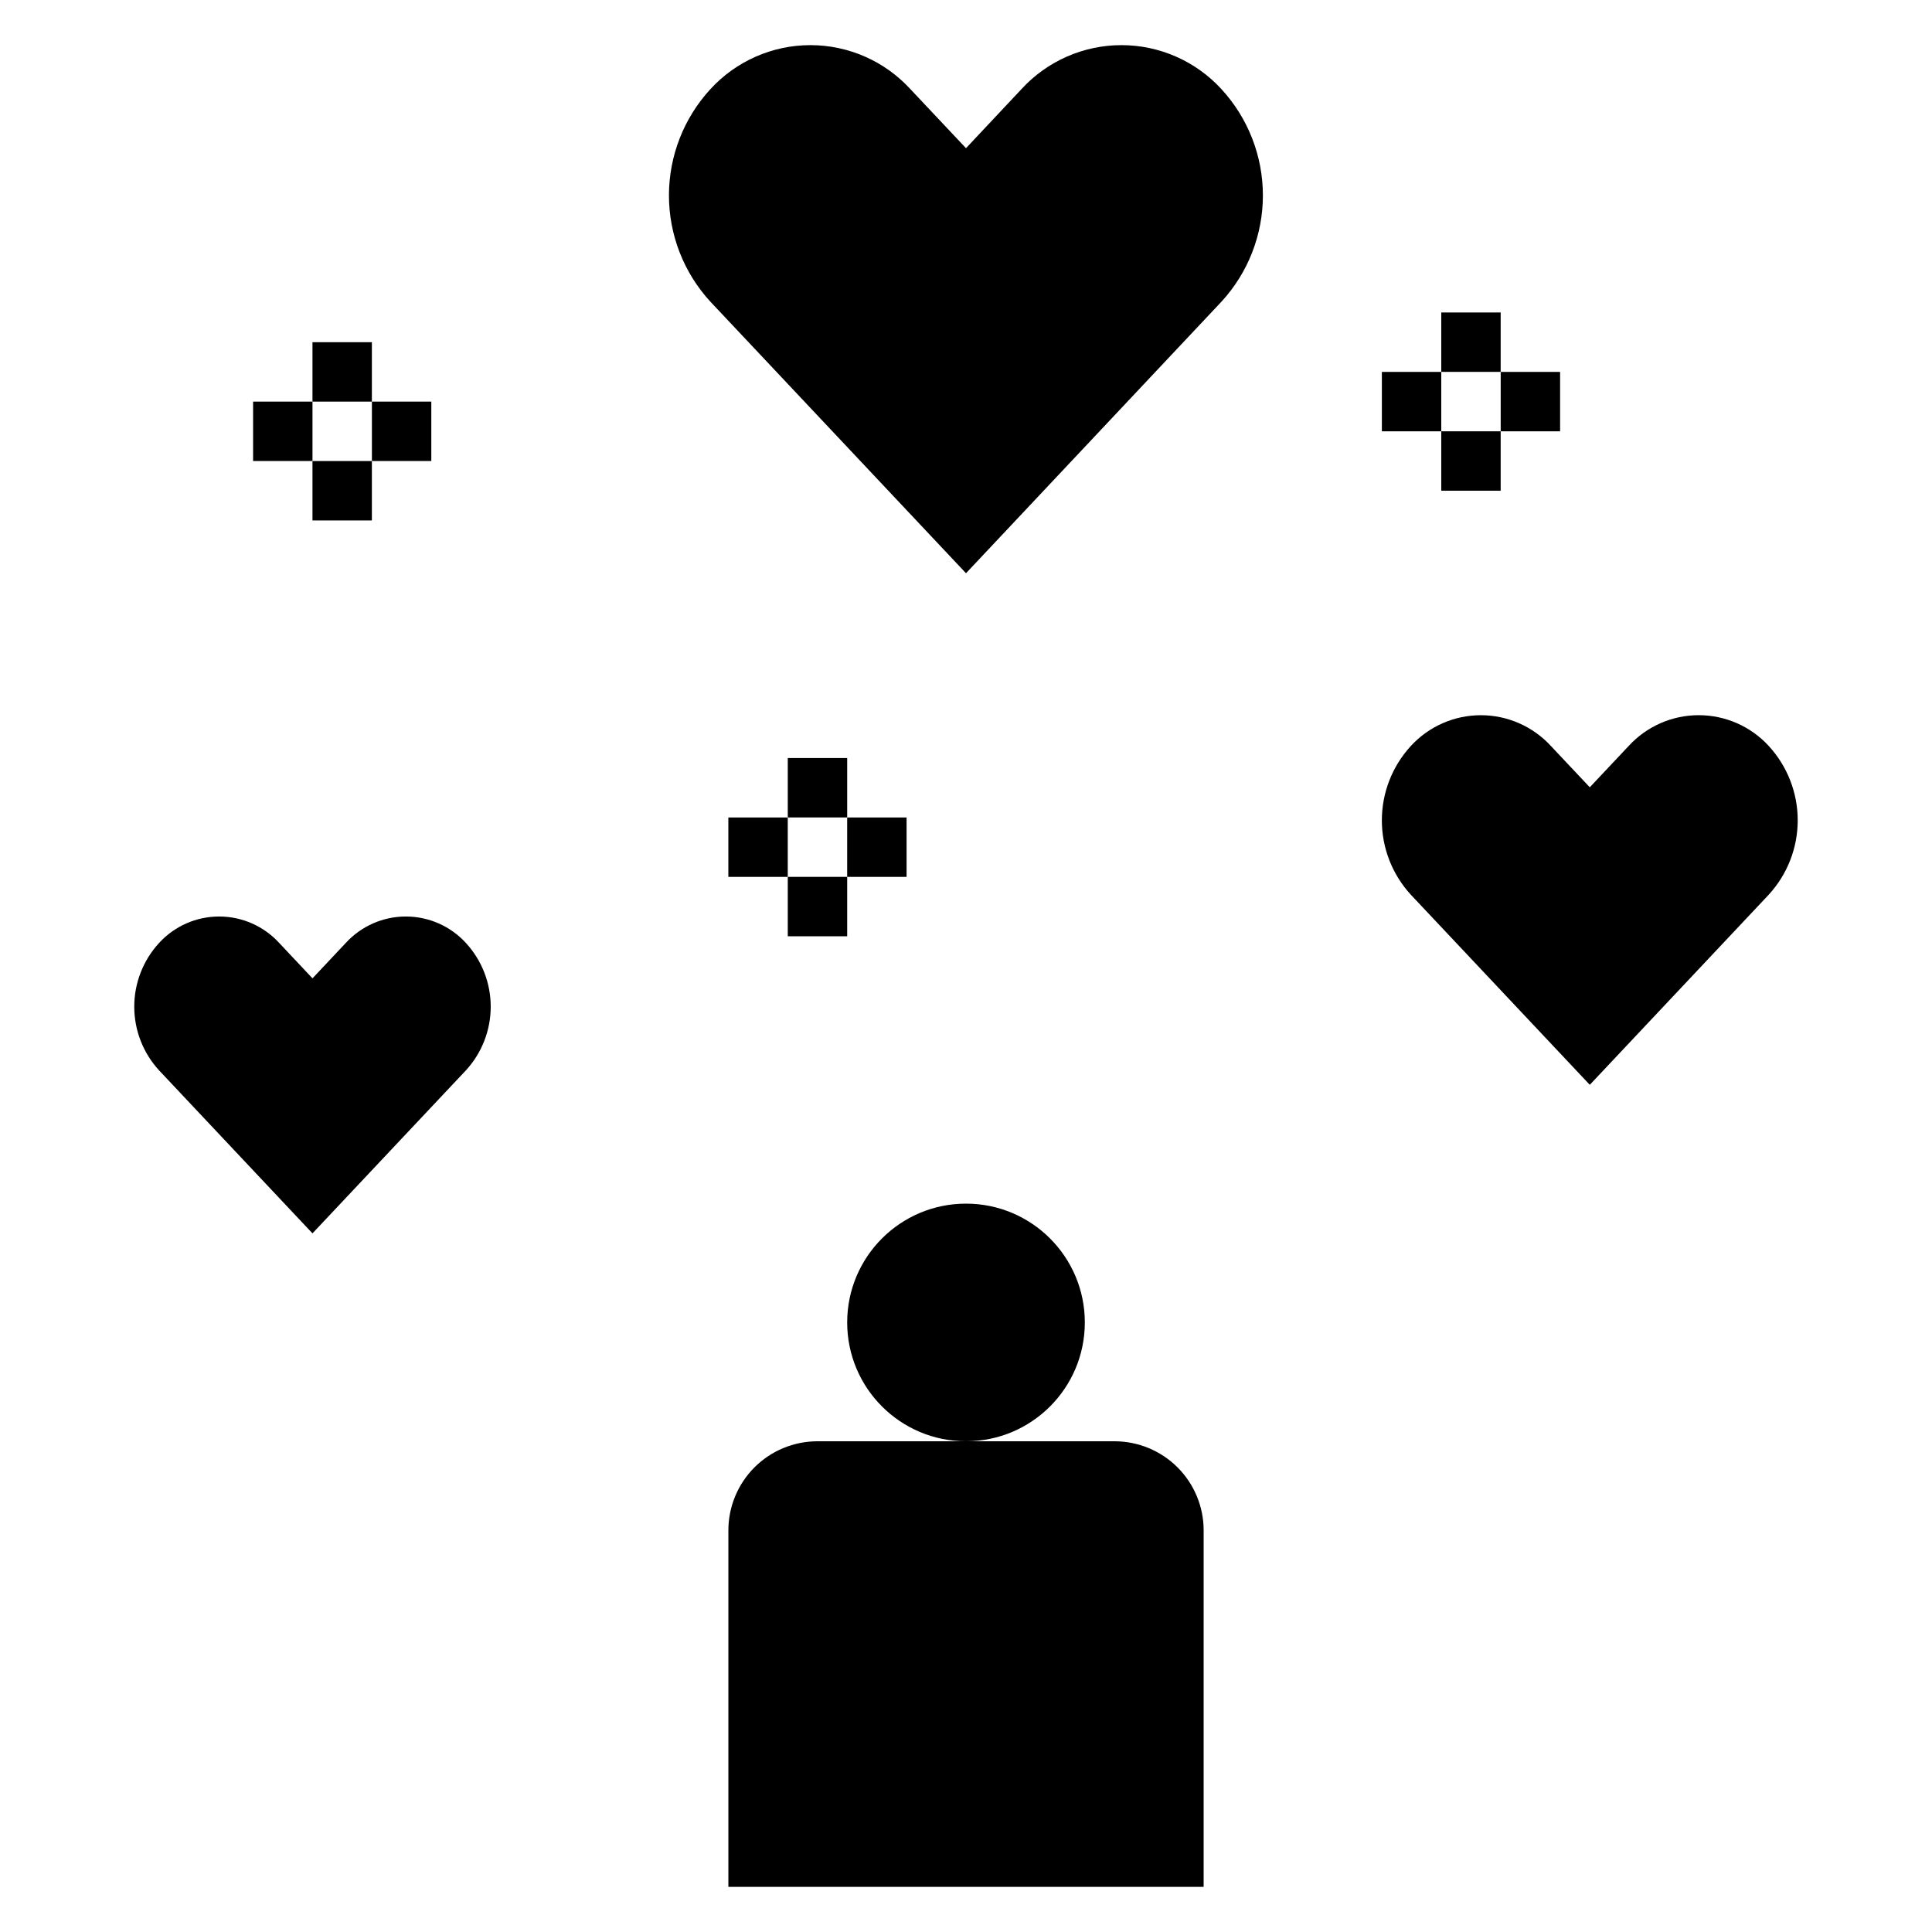
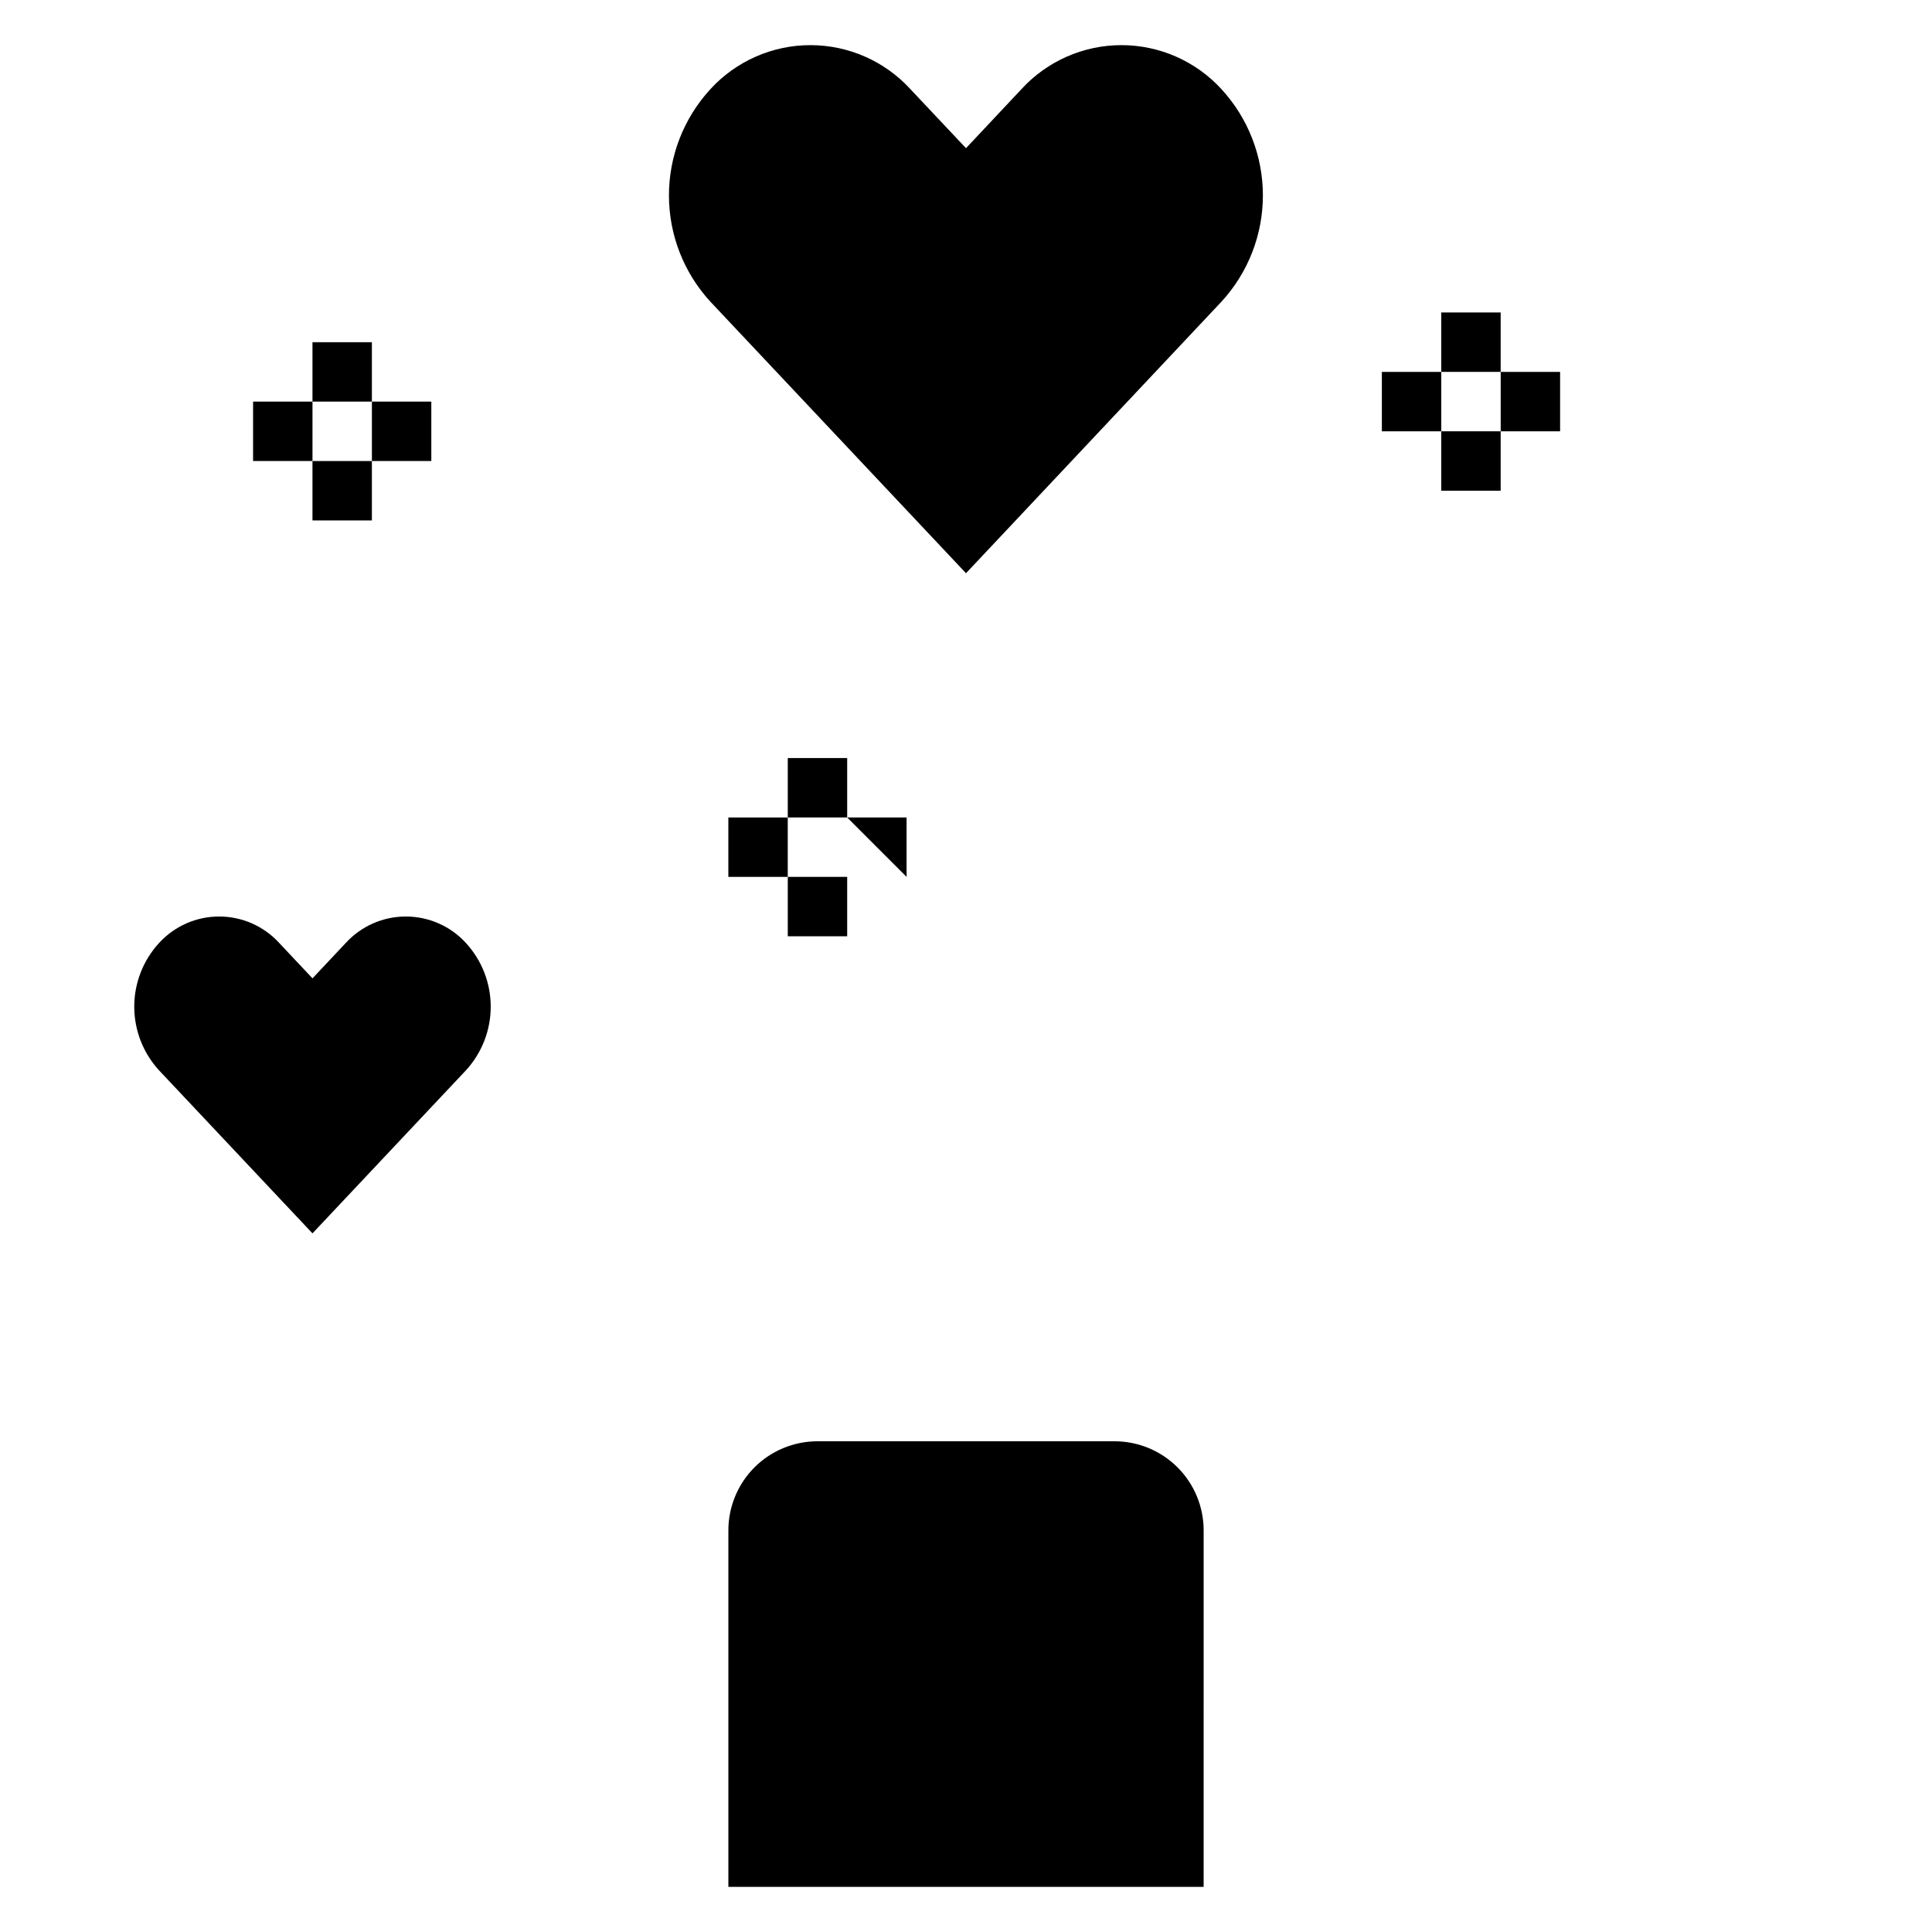
<svg xmlns="http://www.w3.org/2000/svg" fill="#000000" width="800px" height="800px" version="1.1" viewBox="144 144 512 512">
  <g>
    <path d="m186.17 393.88c-4.238 4.606-6.59 10.637-6.59 16.895 0 6.262 2.352 12.293 6.59 16.898l40.641 43.18 40.645-43.18c4.238-4.606 6.59-10.637 6.59-16.898 0-6.258-2.352-12.289-6.59-16.895-4.086-4.461-9.855-6.996-15.906-6.996-6.047 0-11.816 2.535-15.906 6.996l-8.832 9.391-8.832-9.391c-4.086-4.461-9.855-6.996-15.906-6.996-6.047 0-11.816 2.535-15.902 6.996z" />
-     <path d="m555 341.69c-4.773-5.195-11.504-8.152-18.555-8.152-7.055 0-13.785 2.957-18.555 8.152-4.941 5.375-7.684 12.41-7.684 19.711 0 7.301 2.742 14.336 7.684 19.711l47.422 50.375 47.422-50.383h-0.004c4.941-5.375 7.684-12.41 7.684-19.711s-2.742-14.336-7.684-19.711c-4.769-5.195-11.5-8.152-18.555-8.152-7.051 0-13.781 2.957-18.551 8.152l-10.312 10.957z" />
    <path d="m467.7 167.63c-6.809-7.434-16.426-11.668-26.508-11.668-10.078 0-19.695 4.234-26.504 11.668l-14.688 15.641-14.73-15.641c-6.809-7.434-16.426-11.668-26.504-11.668-10.082 0-19.699 4.234-26.508 11.668-7.062 7.676-10.98 17.727-10.98 28.156 0 10.434 3.918 20.484 10.98 28.16l67.742 71.965 67.699-71.965c7.062-7.676 10.98-17.727 10.98-28.16 0-10.43-3.918-20.48-10.98-28.156z" />
    <path d="m462.98 549.57c0-6.262-2.488-12.27-6.918-16.699-4.43-4.43-10.438-6.918-16.699-6.918h-78.723c-6.262 0-12.27 2.488-16.699 6.918-4.426 4.43-6.914 10.438-6.914 16.699v94.465h125.95z" />
-     <path d="m431.49 494.46c0 17.391-14.098 31.488-31.488 31.488s-31.488-14.098-31.488-31.488c0-17.387 14.098-31.484 31.488-31.484s31.488 14.098 31.488 31.484" />
    <path d="m525.95 226.81h15.742v15.742h-15.742z" />
    <path d="m510.21 242.56h15.742v15.742h-15.742z" />
    <path d="m525.95 258.3h15.742v15.742h-15.742z" />
    <path d="m541.7 242.56h15.742v15.742h-15.742z" />
    <path d="m352.77 344.89h15.742v15.742h-15.742z" />
    <path d="m337.02 360.64h15.742v15.742h-15.742z" />
    <path d="m352.77 376.38h15.742v15.742h-15.742z" />
-     <path d="m368.51 360.64h15.742v15.742h-15.742z" />
+     <path d="m368.51 360.64h15.742v15.742z" />
    <path d="m226.81 234.69h15.742v15.742h-15.742z" />
    <path d="m211.07 250.43h15.742v15.742h-15.742z" />
    <path d="m226.81 266.18h15.742v15.742h-15.742z" />
    <path d="m242.56 250.43h15.742v15.742h-15.742z" />
  </g>
</svg>